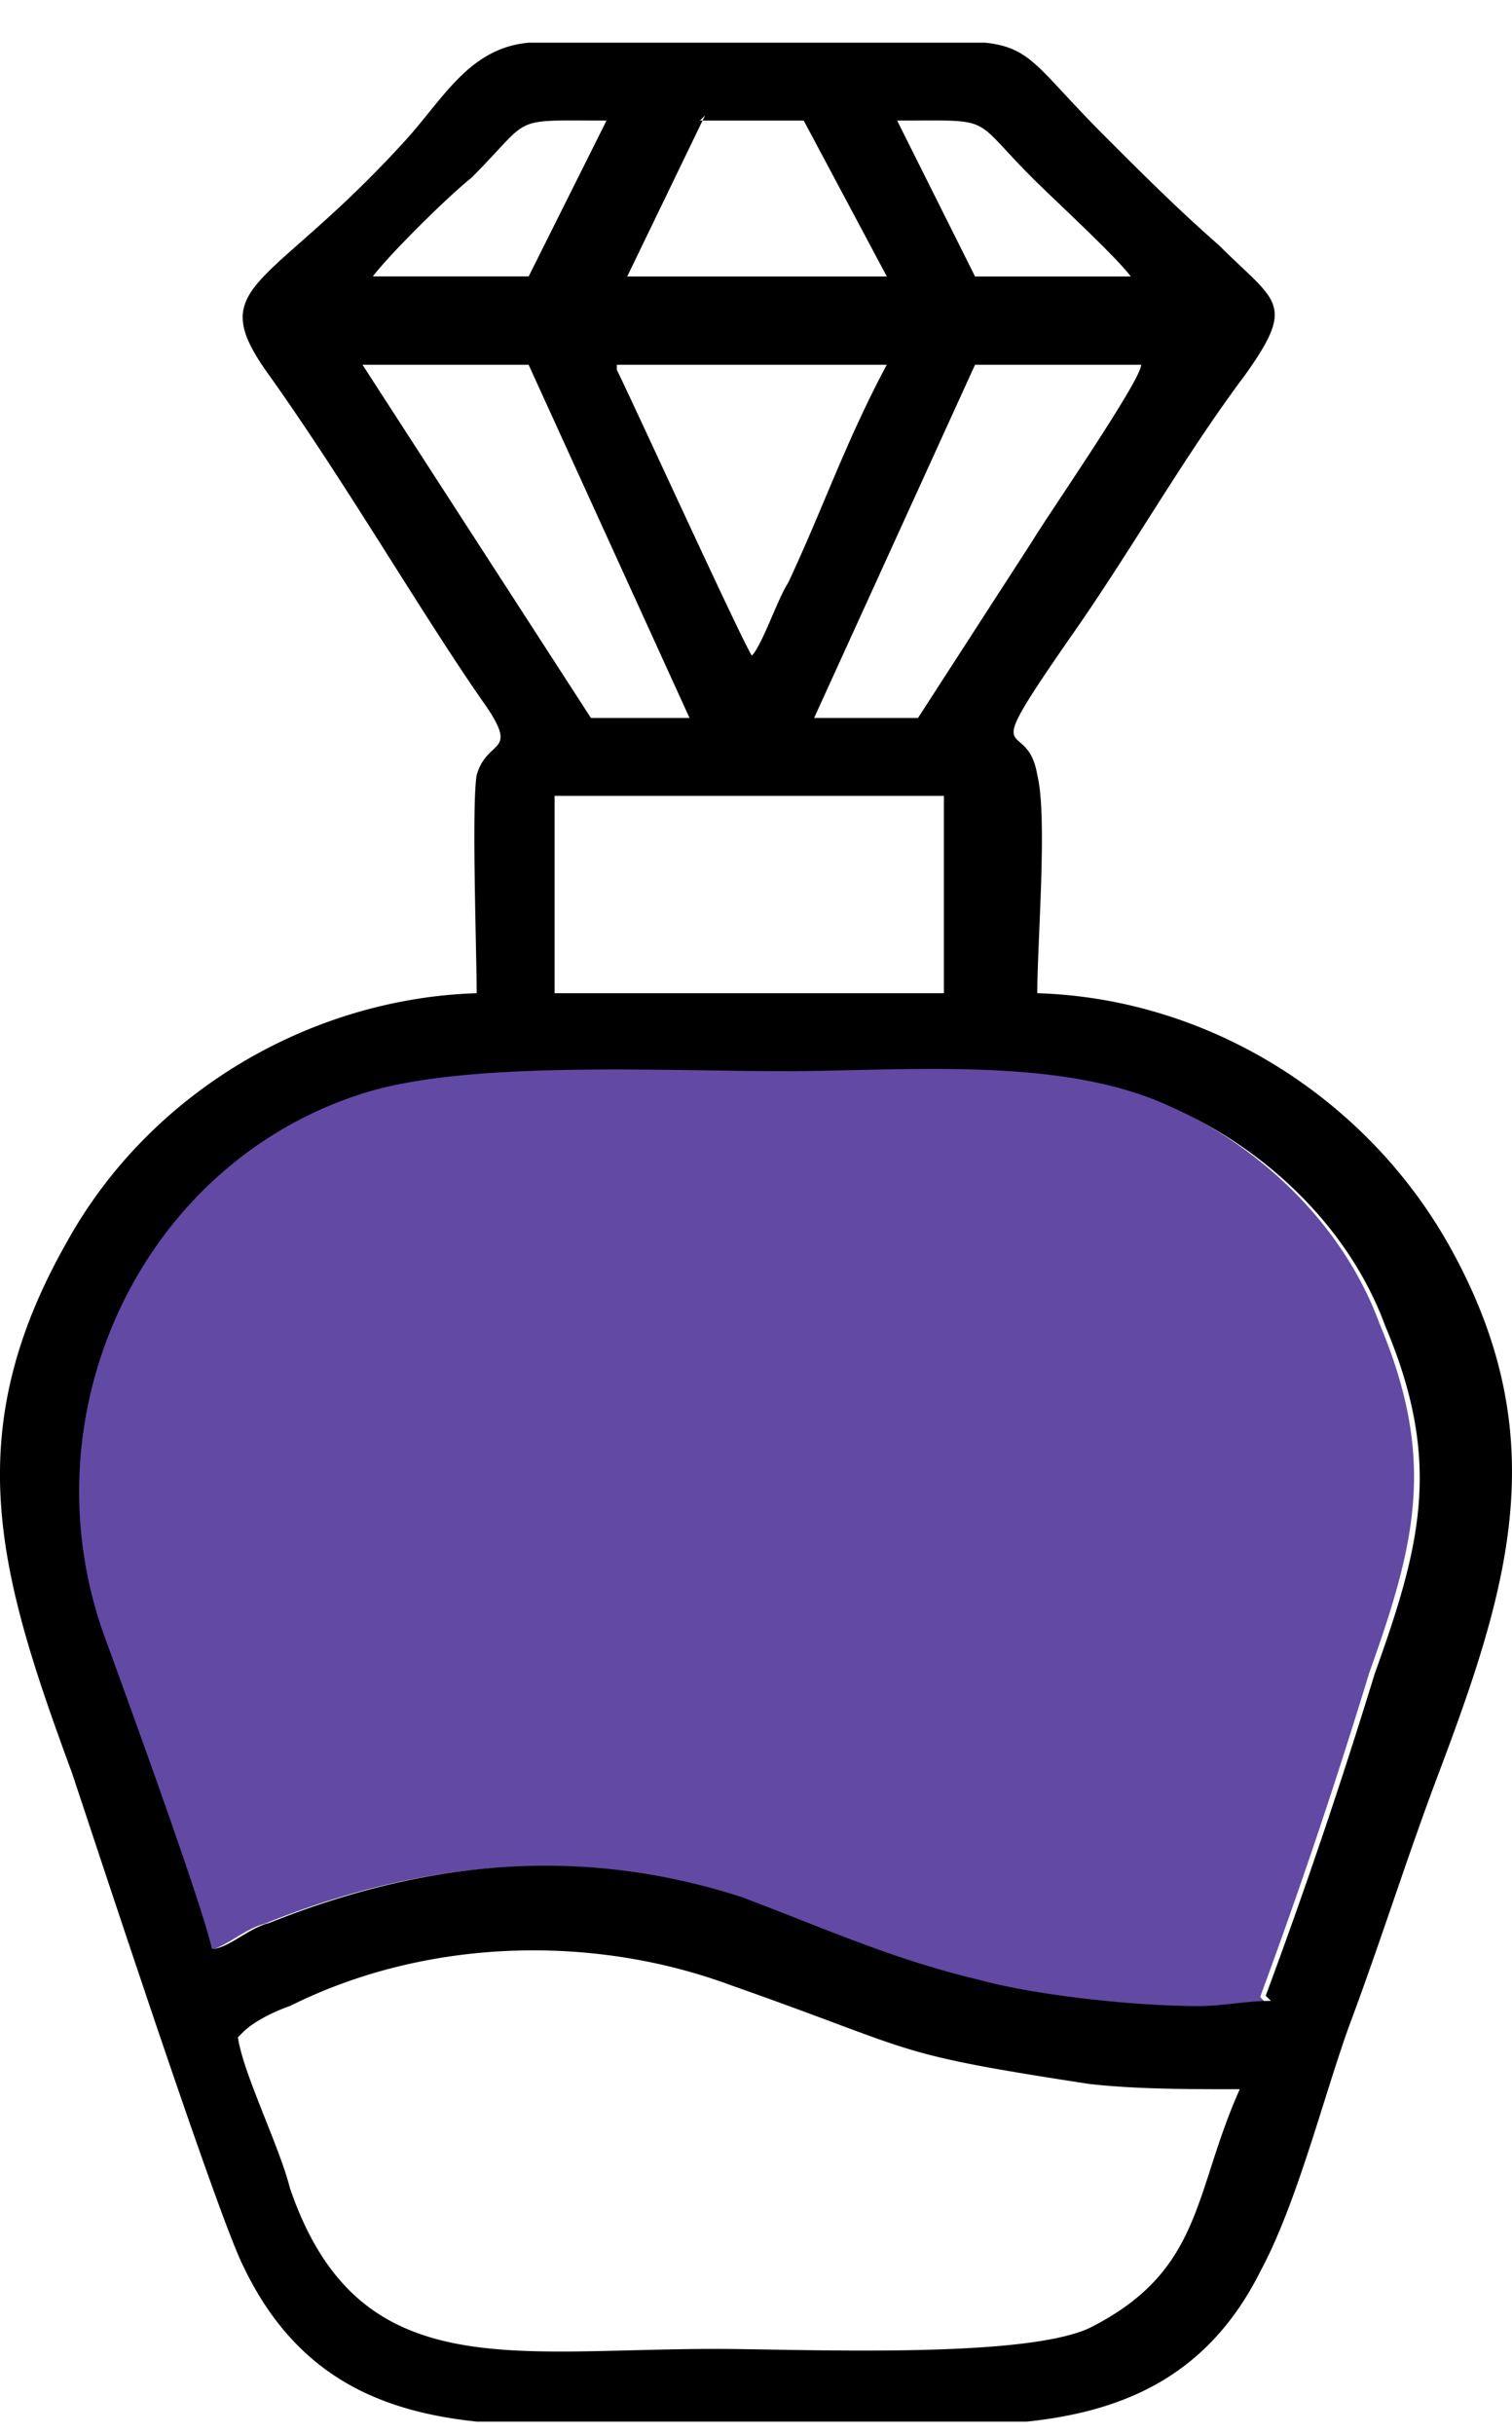
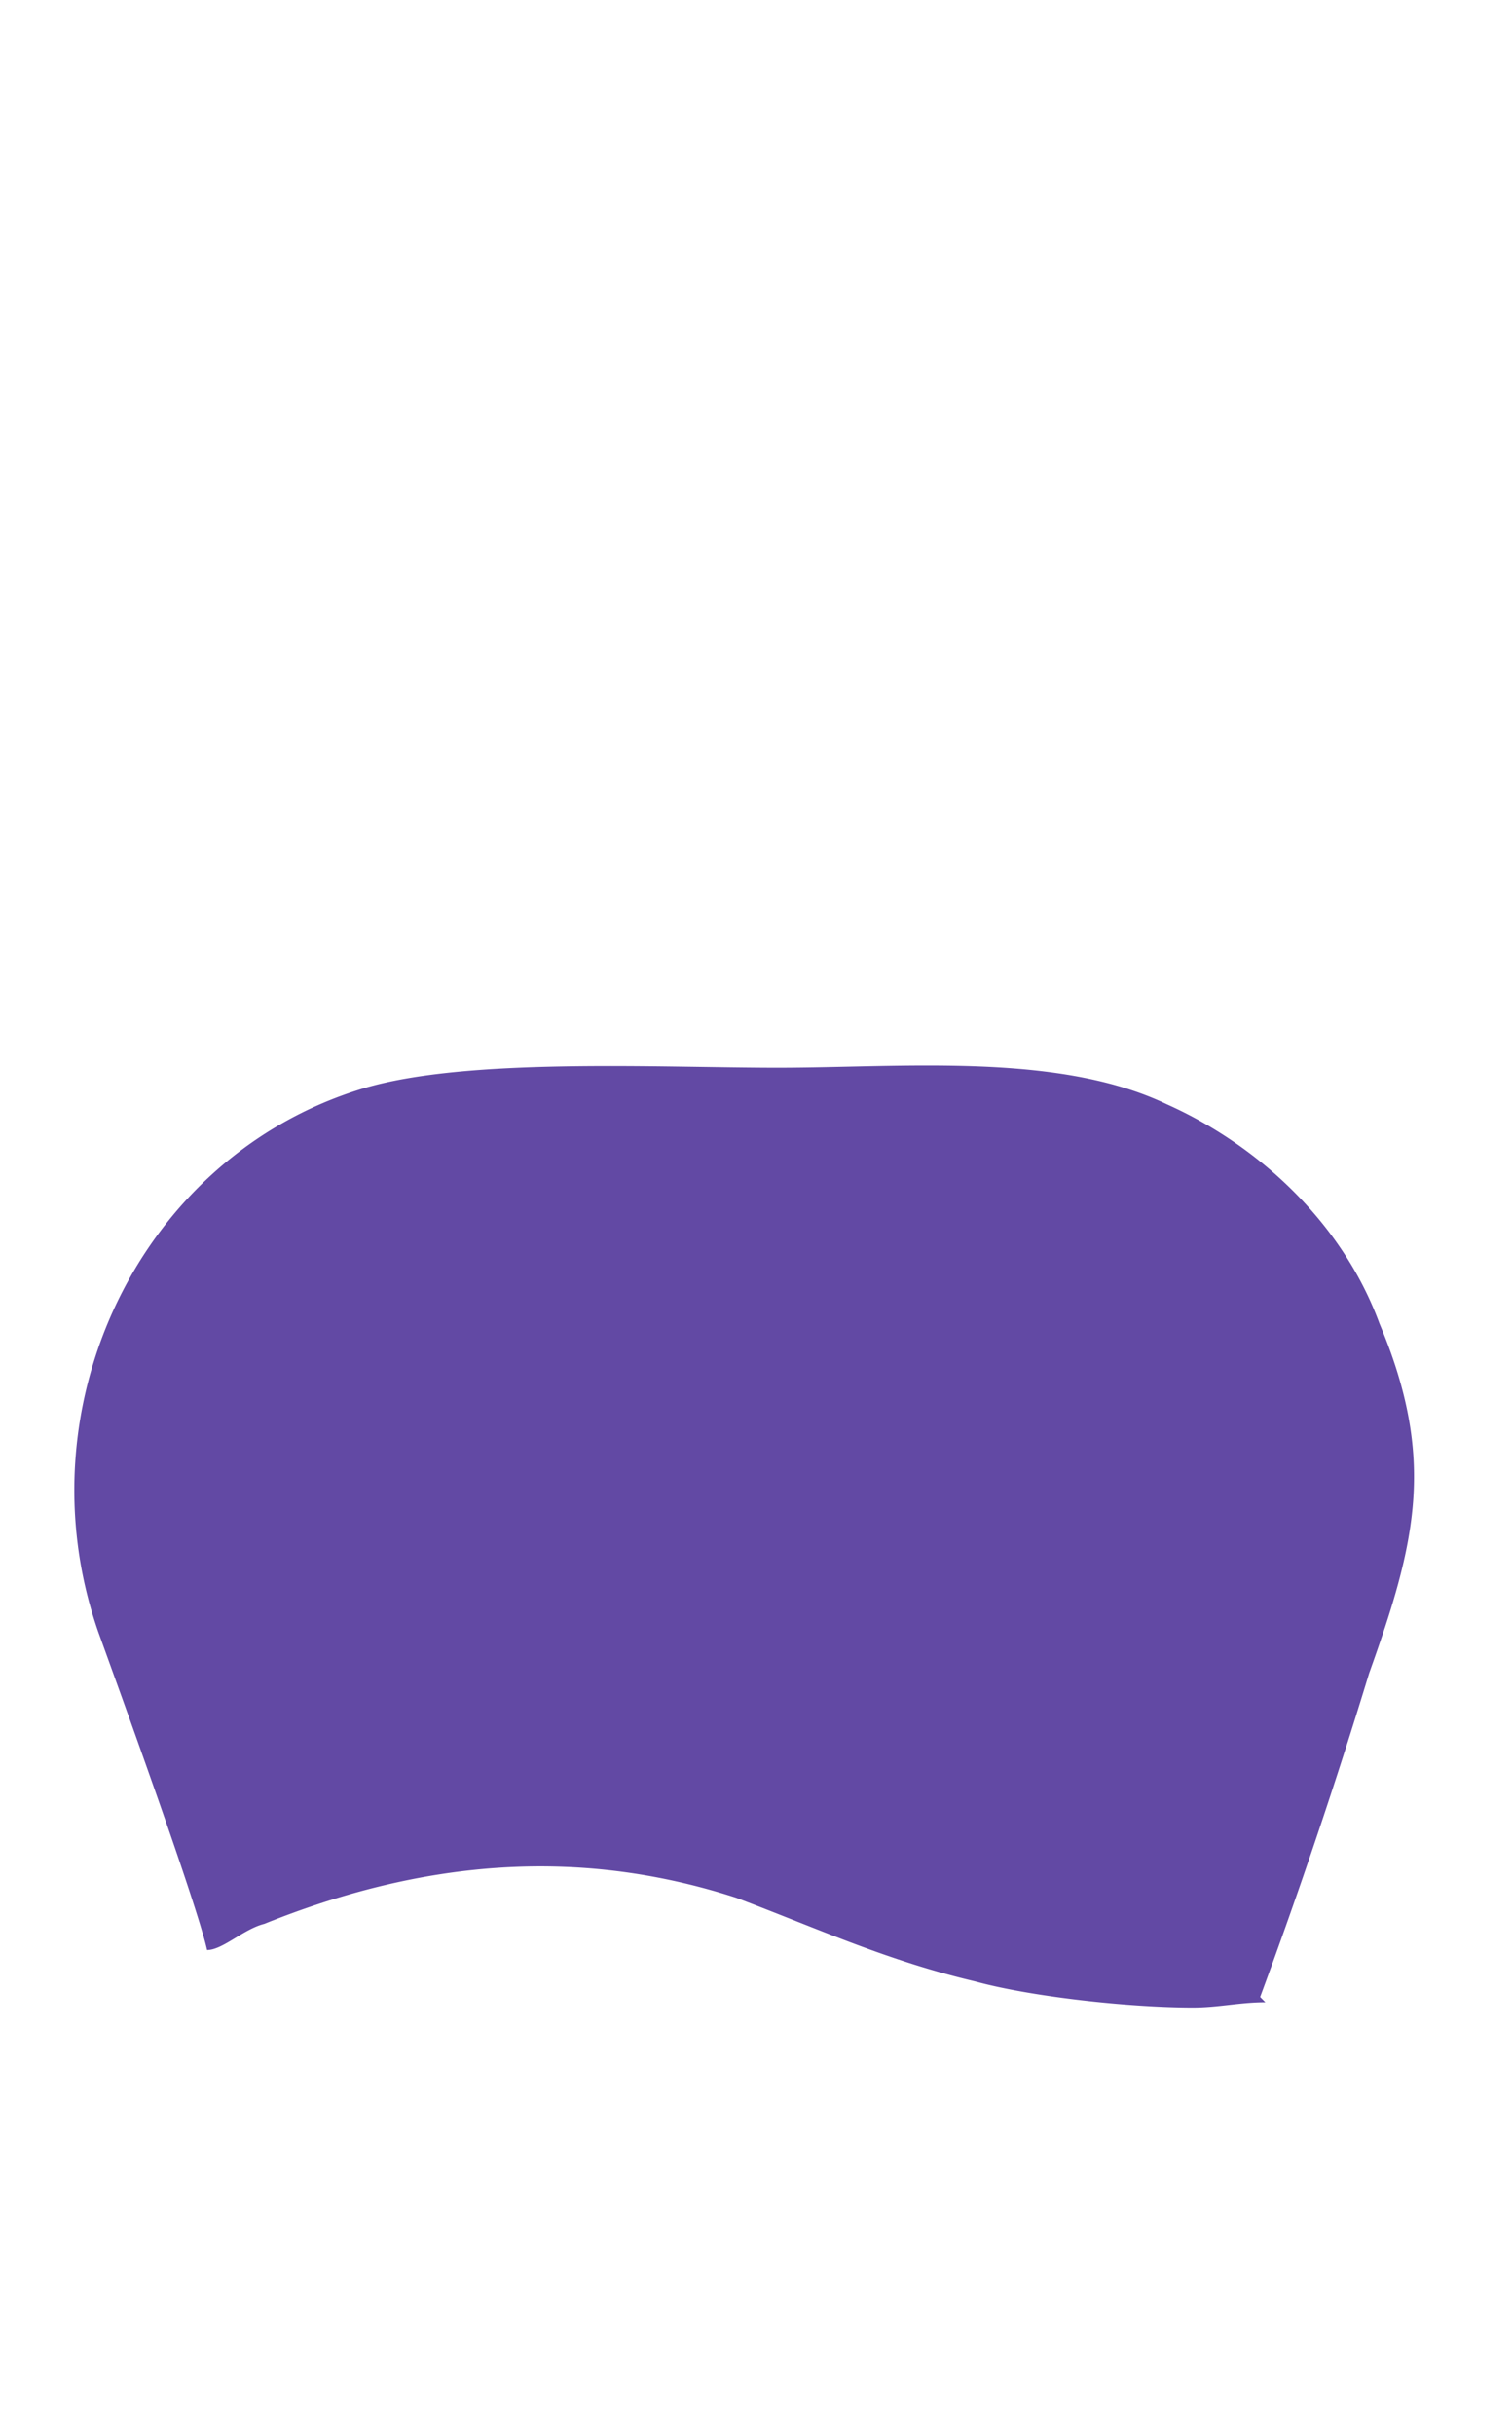
<svg xmlns="http://www.w3.org/2000/svg" xmlns:xlink="http://www.w3.org/1999/xlink" width="23" height="37" viewBox="0 0 23 37">
  <defs>
    <path id="a" d="M1035.248 1411.439c-.395 0-.71.08-1.105.08-.947 0-2.446-.16-3.314-.398-1.342-.317-2.368-.793-3.63-1.27-2.446-.793-4.814-.555-7.181.397-.316.08-.631.397-.868.397-.158-.714-1.342-3.968-1.657-4.841-1.184-3.413.63-7.223 4.024-8.255 1.578-.476 4.498-.317 6.313-.317 1.894 0 4.261-.238 5.918.555 1.42.635 2.683 1.826 3.236 3.334.868 2.063.552 3.333-.158 5.318a89.777 89.777 0 01-1.657 4.92z" />
-     <path id="b" d="M1025.226 1382.833c-1.5 0-1.106-.079-2.054.869-.394.316-1.263 1.184-1.5 1.5h2.37zm5.606 2.37h2.369c-.237-.317-1.185-1.185-1.5-1.501-.948-.948-.553-.869-2.054-.869zm-4.185-2.37h.04l.039-.079zm.04 0l-1.146 2.37h3.949l-1.264-2.37zm-1.304 3.79c.237.474 1.896 4.107 2.054 4.344.157-.158.394-.869.552-1.106.553-1.184.869-2.132 1.5-3.316h-4.106zm-3.869-.078l3.475 5.37h1.5l-2.448-5.37zm8.45 5.37l1.737-2.686c.236-.394 1.658-2.447 1.658-2.684h-2.527l-2.448 5.37h1.5zm-5.528 4.184h5.922v-3h-5.922zm10.818 15.24a88.97 88.97 0 001.658-4.896c.71-1.974 1.027-3.237.158-5.29-.553-1.5-1.816-2.685-3.237-3.317-1.659-.79-4.028-.552-5.923-.552-1.816 0-4.738-.158-6.317.316-3.395 1.026-5.211 4.816-4.027 8.212.316.868 1.5 4.106 1.658 4.816.237 0 .553-.315.869-.394 2.369-.948 4.738-1.185 7.186-.395 1.263.474 2.29.947 3.632 1.263.868.237 2.369.395 3.316.395.395 0 .711-.079 1.106-.079zm-11.292-29.69h7.028c.71.079.79.395 1.816 1.421.553.553 1.105 1.106 1.737 1.659.869.868 1.185.868.395 1.974-.948 1.263-1.737 2.684-2.685 4.027-1.421 2.053-.631 1.105-.474 2.053.158.631 0 2.527 0 3.316 2.606.08 4.975 1.58 6.239 3.79 1.658 2.922.947 5.212-.158 8.134-.474 1.263-.869 2.527-1.343 3.79-.395 1.105-.79 2.685-1.342 3.711-.79 1.58-2.053 2.132-3.553 2.29h-8.37c-1.5-.158-2.764-.71-3.554-2.369-.395-.79-2.132-6.08-2.606-7.501-1.105-3-1.737-5.133-.079-8.055 1.264-2.29 3.712-3.71 6.238-3.79 0-.631-.079-2.842 0-3.316.158-.553.632-.316.158-1.027-.947-1.342-2.132-3.395-3.316-5.053-1.027-1.422 0-1.264 2.132-3.633.553-.631.947-1.342 1.816-1.421zm-4.343 30.322c.08.553.632 1.658.79 2.29 1.026 3 3.316 2.448 6.475 2.448 1.263 0 4.659.158 5.685-.316 1.737-.869 1.58-2.053 2.29-3.632-.79 0-1.58 0-2.29-.08-3.08-.473-2.527-.473-5.448-1.5-2.132-.79-4.66-.71-6.712.316-.237.08-.553.237-.71.395z" />
  </defs>
  <use fill="#6249a4" xlink:href="#a" transform="translate(-1016 -1381)" />
  <use xlink:href="#b" transform="translate(-1016 -1381)" />
</svg>